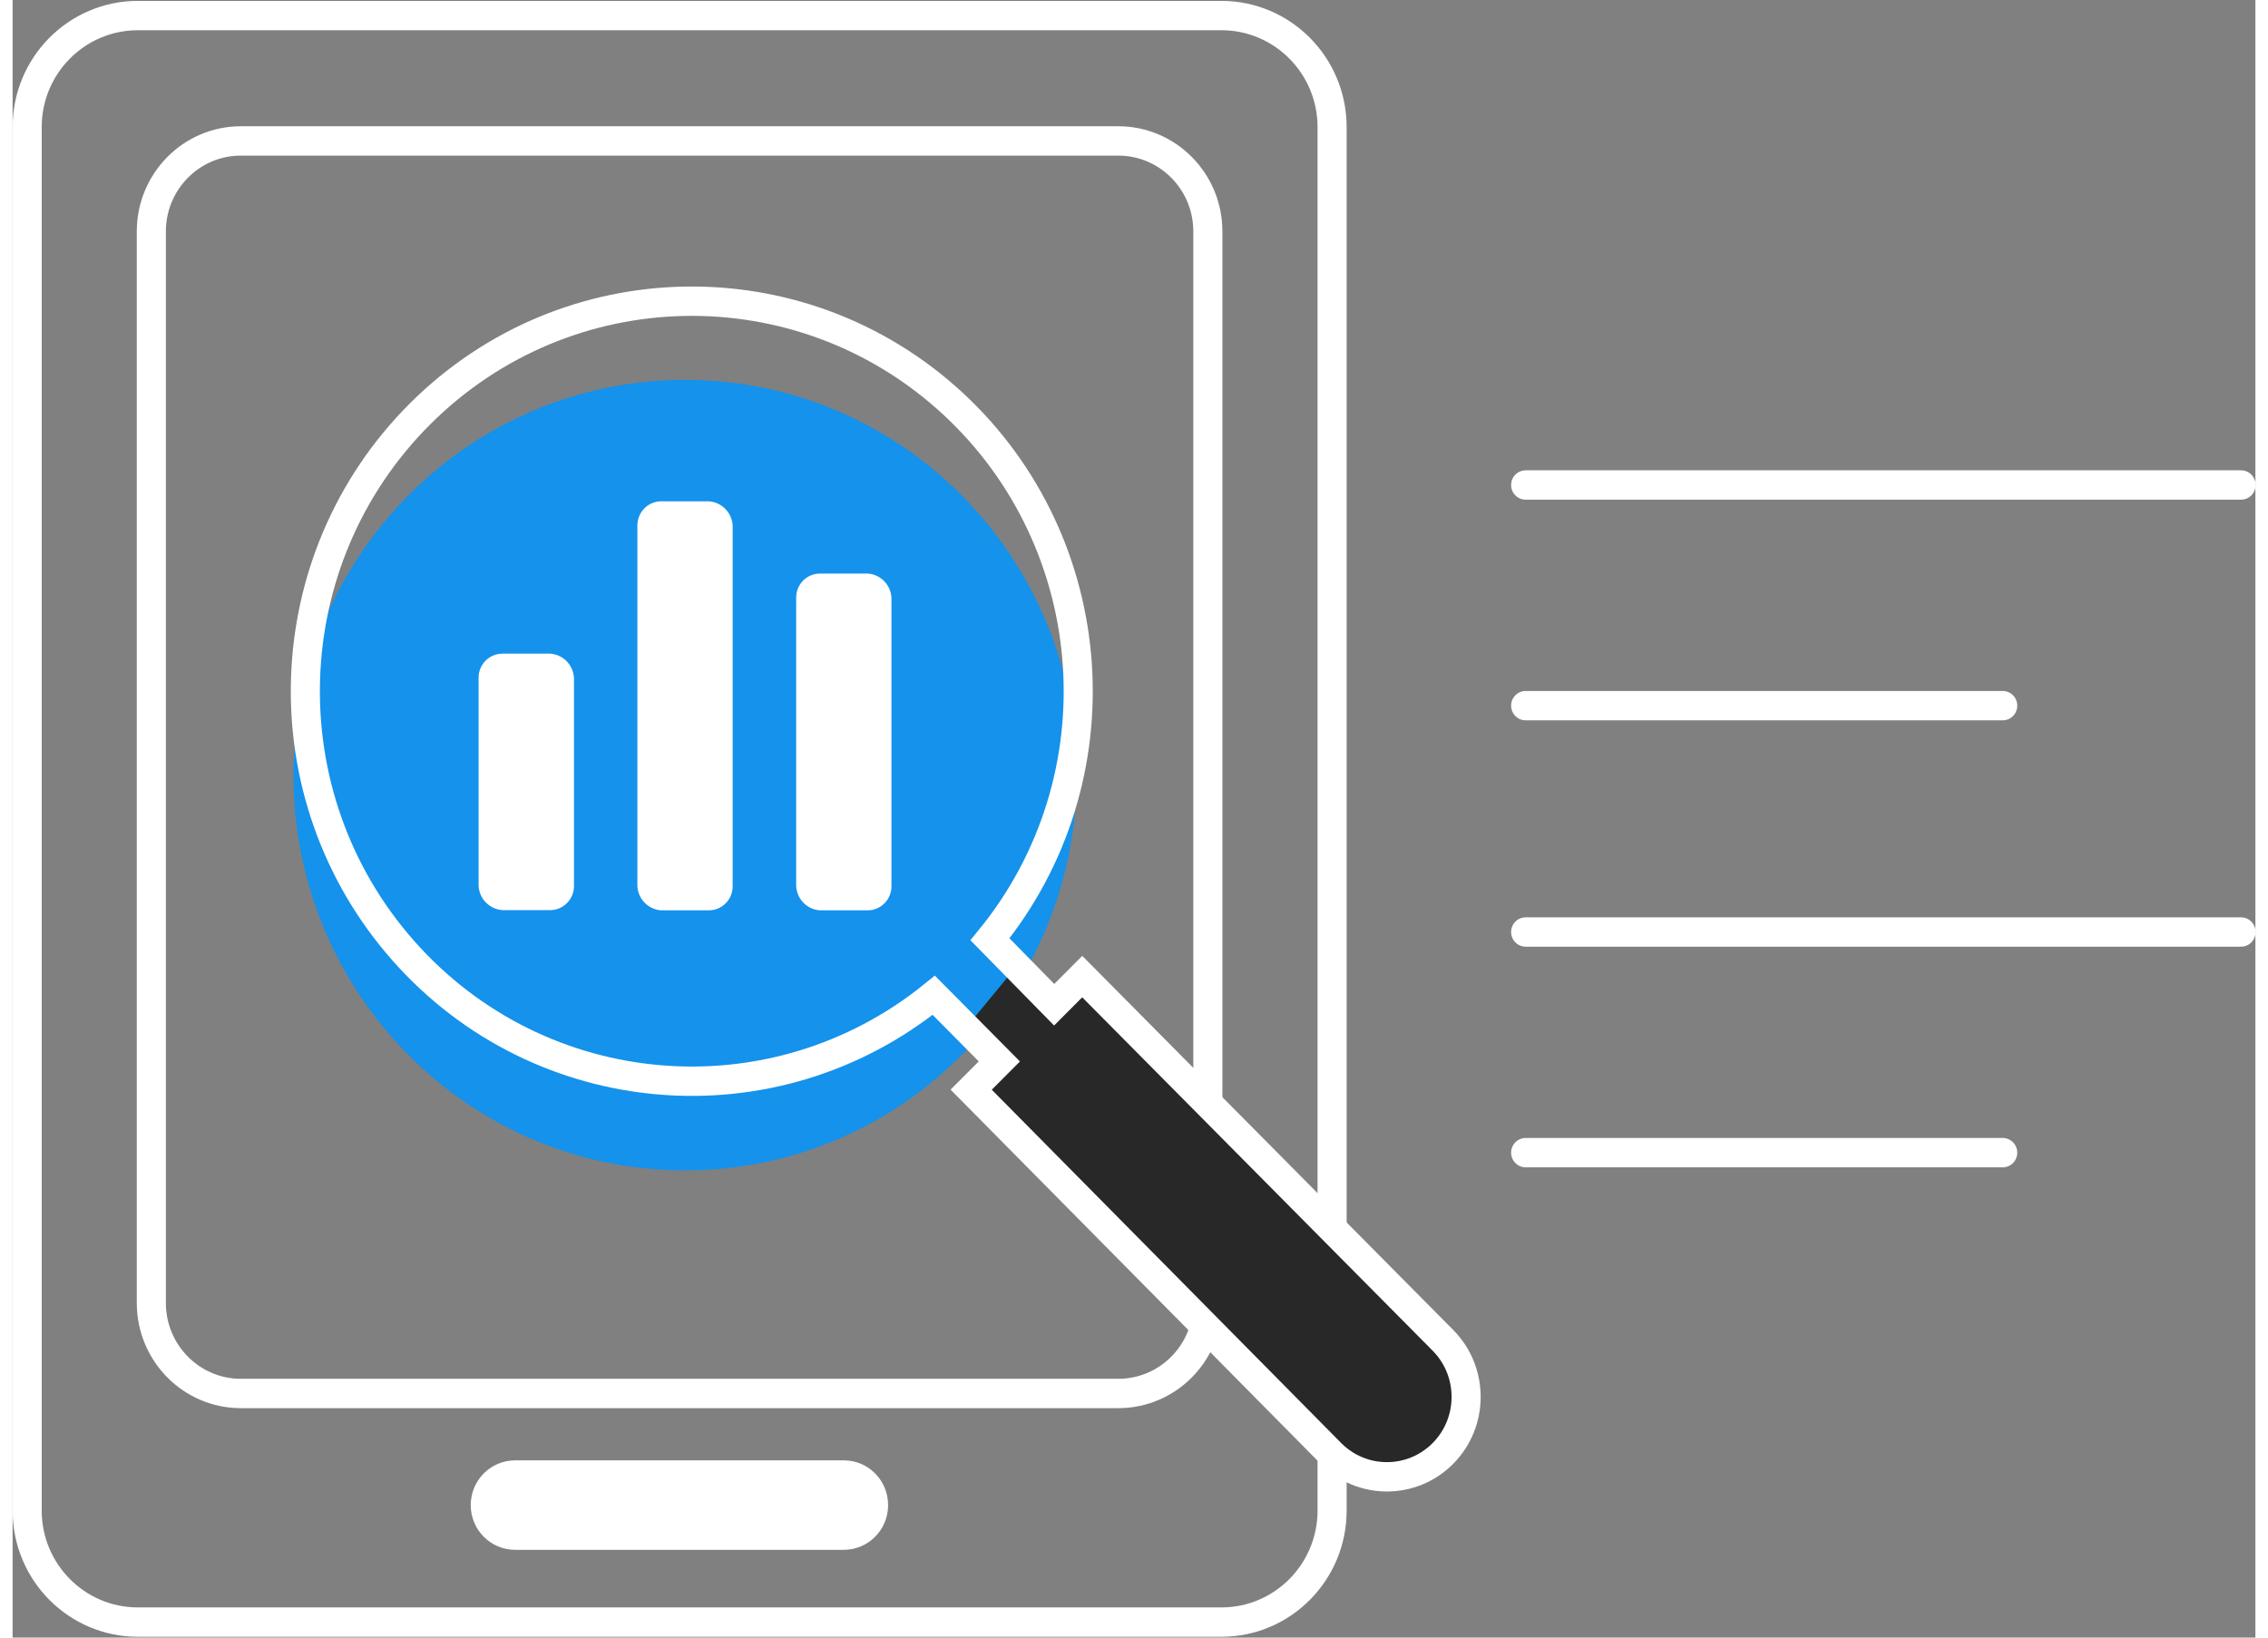
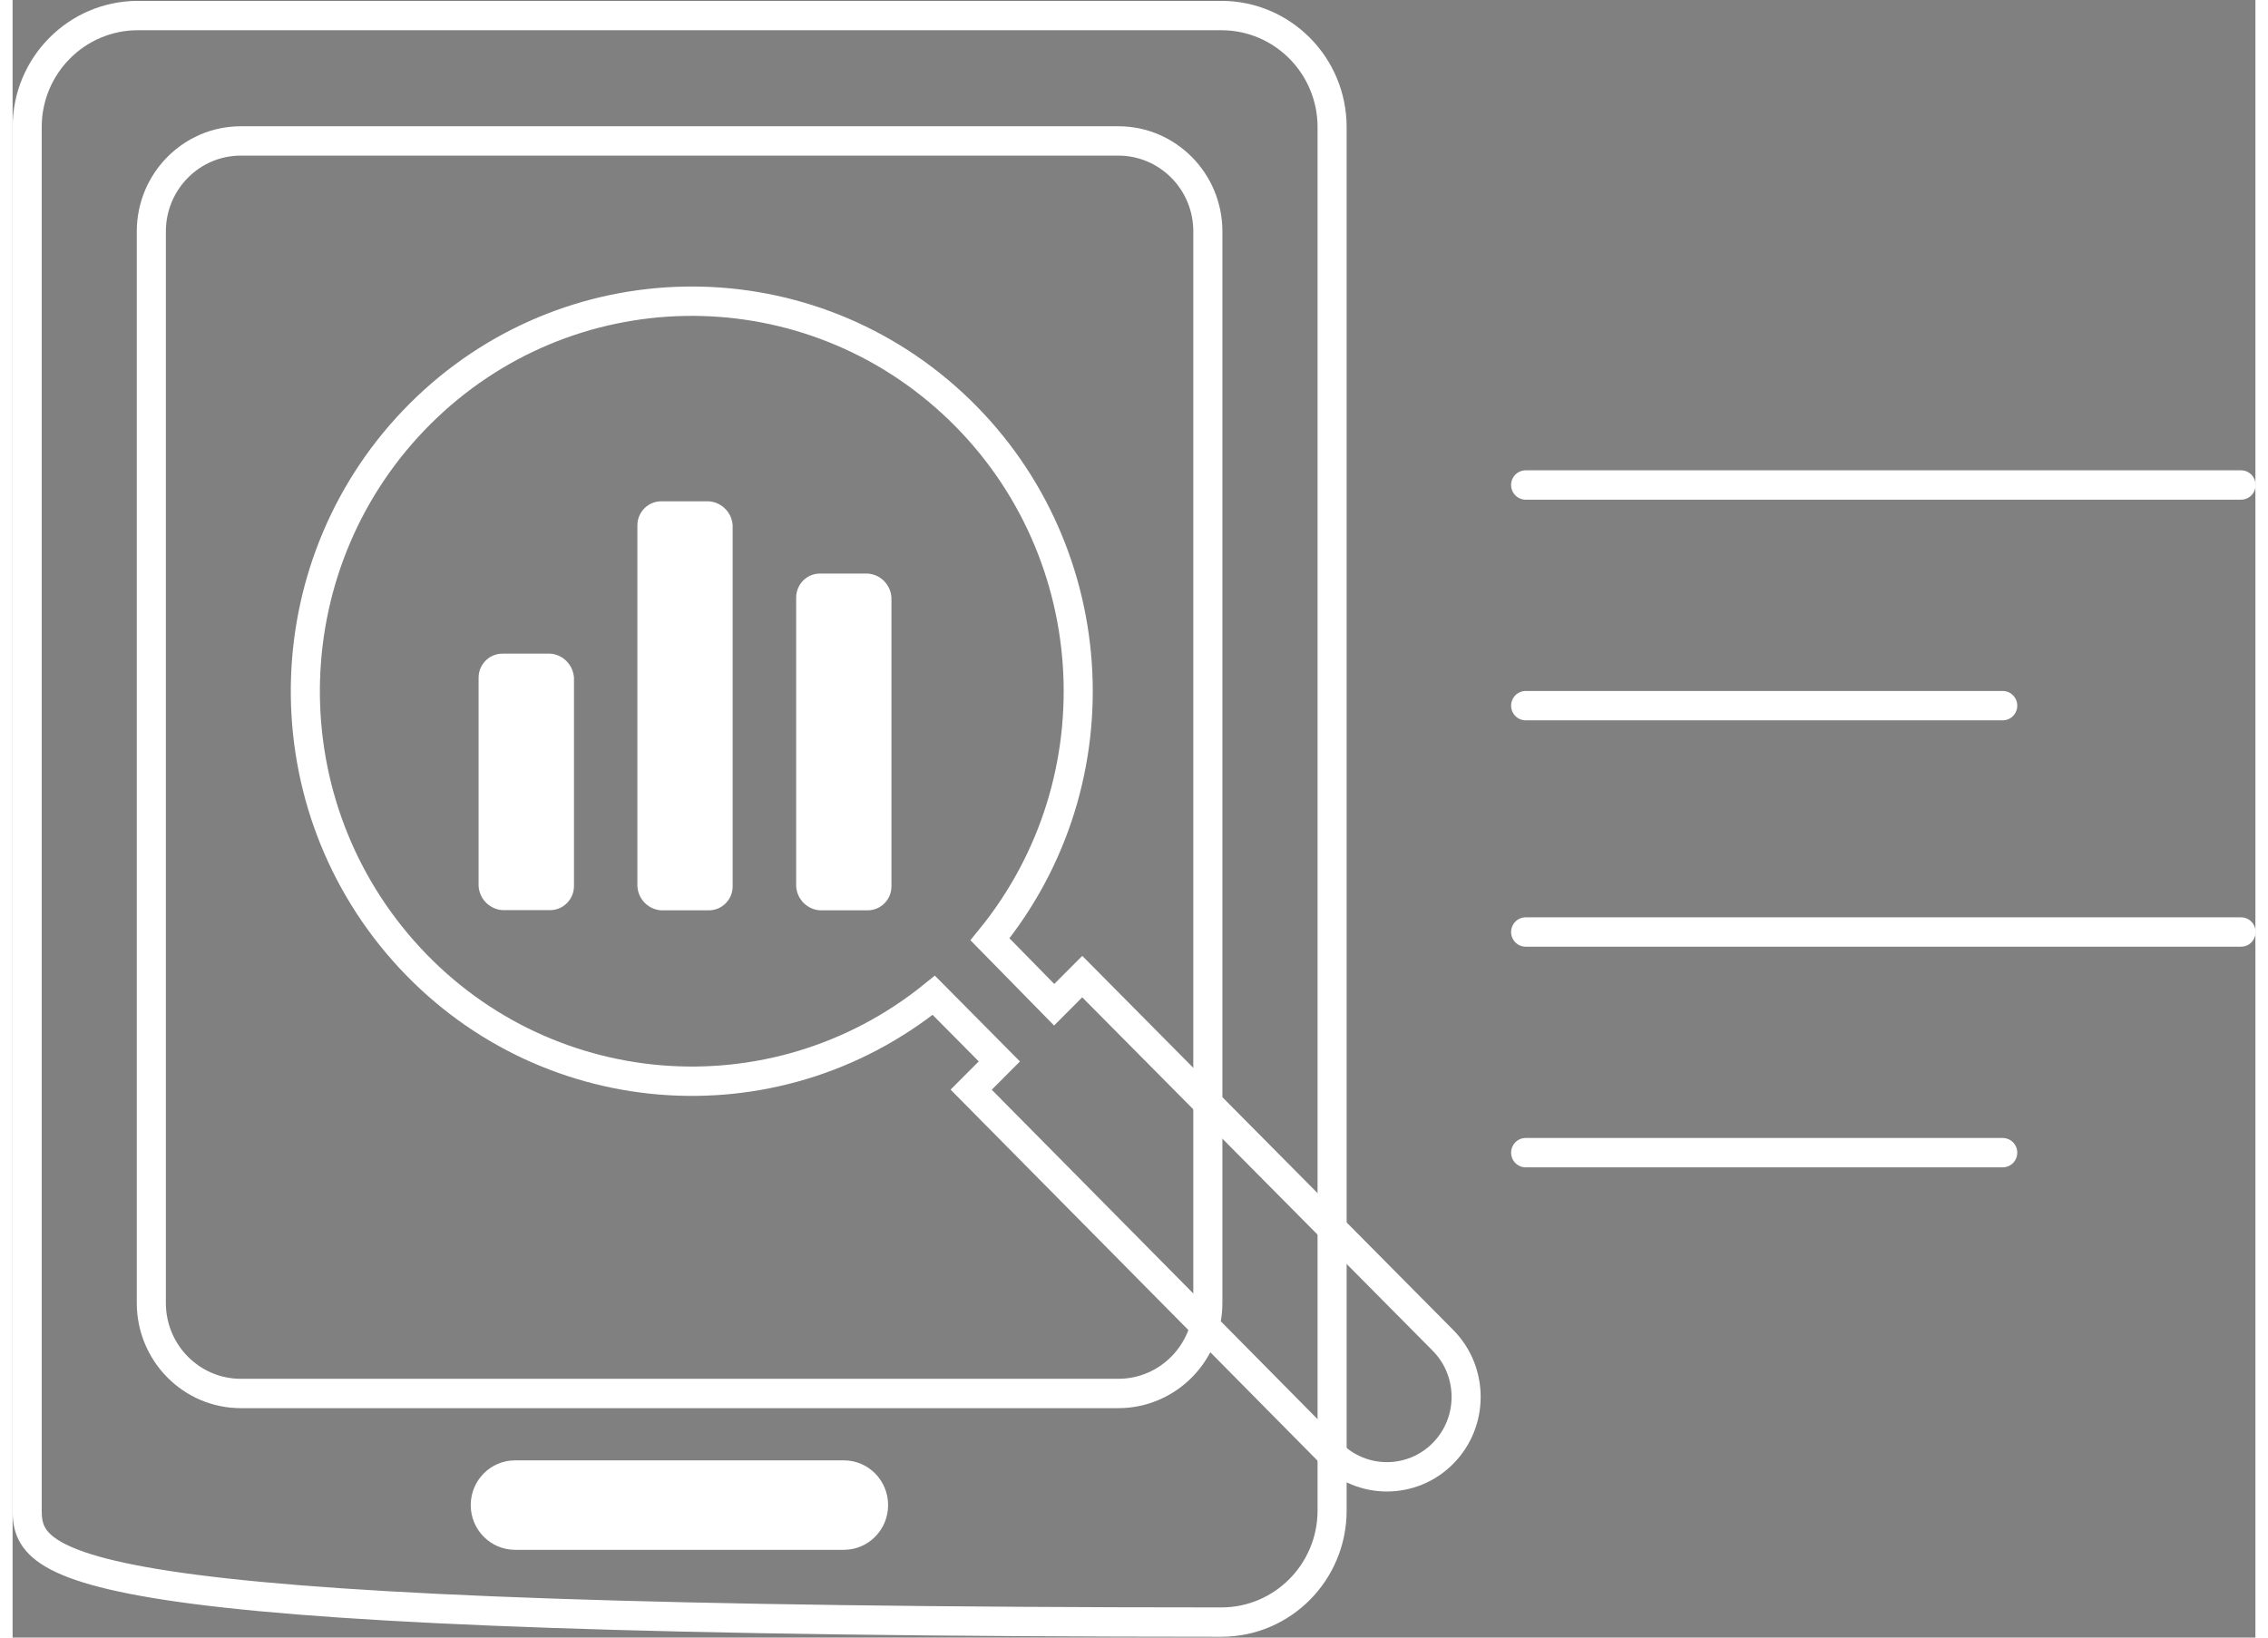
<svg xmlns="http://www.w3.org/2000/svg" width="90px" height="65px" viewBox="0 0 89 65" version="1.1">
  <rect x="0" y="0" width="89" height="65" fill="#808080" stroke="none" />
  <g id="surface1">
-     <path style="fill:none;stroke-width:1.22;stroke-linecap:butt;stroke-linejoin:round;stroke:rgb(100%,100%,100%);stroke-opacity:1;stroke-miterlimit:4;" d="M 55.35 5.239 L 55.35 62.751 C 55.346 65.303 53.277 67.373 50.72 67.381 L 5.241 67.381 C 2.684 67.373 0.615 65.303 0.611 62.751 L 0.611 5.239 C 0.615 2.687 2.684 0.617 5.241 0.609 L 50.72 0.609 C 53.277 0.617 55.346 2.687 55.35 5.239 Z M 55.35 5.239 " transform="matrix(0.946,0,0,0.955,0,0.036)" />
+     <path style="fill:none;stroke-width:1.22;stroke-linecap:butt;stroke-linejoin:round;stroke:rgb(100%,100%,100%);stroke-opacity:1;stroke-miterlimit:4;" d="M 55.35 5.239 L 55.35 62.751 C 55.346 65.303 53.277 67.373 50.72 67.381 C 2.684 67.373 0.615 65.303 0.611 62.751 L 0.611 5.239 C 0.615 2.687 2.684 0.617 5.241 0.609 L 50.72 0.609 C 53.277 0.617 55.346 2.687 55.35 5.239 Z M 55.35 5.239 " transform="matrix(0.946,0,0,0.955,0,0.036)" />
    <path style="fill:none;stroke-width:1.22;stroke-linecap:butt;stroke-linejoin:round;stroke:rgb(100%,100%,100%);stroke-opacity:1;stroke-miterlimit:4;" d="M 50.138 9.571 L 50.138 54.128 C 50.134 56.198 48.457 57.875 46.388 57.879 L 9.568 57.879 C 7.499 57.875 5.827 56.198 5.819 54.128 L 5.819 9.571 C 5.827 7.501 7.499 5.824 9.568 5.82 L 46.388 5.82 C 48.457 5.824 50.134 7.501 50.138 9.571 Z M 50.138 9.571 " transform="matrix(0.946,0,0,0.955,0,0.036)" />
    <path style=" stroke:none;fill-rule:nonzero;fill:rgb(100%,100%,100%);fill-opacity:1;" d="M 19.941 57.965 L 32.984 57.965 C 33.957 57.965 34.742 58.758 34.742 59.742 C 34.742 60.723 33.957 61.516 32.984 61.516 L 19.941 61.516 C 18.969 61.516 18.18 60.723 18.18 59.742 C 18.18 58.758 18.969 57.965 19.941 57.965 Z M 19.941 57.965 " />
-     <path style=" stroke:none;fill-rule:nonzero;fill:rgb(7.843%,57.255%,92.549%);fill-opacity:1;" d="M 42.227 30.766 C 42.227 39.434 35.266 46.457 26.684 46.457 C 18.102 46.457 11.145 39.434 11.145 30.766 C 11.145 22.102 18.102 15.078 26.684 15.078 C 35.266 15.078 42.227 22.102 42.227 30.766 Z M 42.227 30.766 " />
-     <path style=" stroke:none;fill-rule:nonzero;fill:rgb(15.686%,15.686%,15.686%);fill-opacity:1;" d="M 37.836 40.785 L 39.16 42.121 L 38.043 43.238 L 52.309 57.688 C 53.535 58.926 55.527 58.926 56.754 57.688 C 57.98 56.449 57.98 54.438 56.754 53.199 L 42.441 38.762 L 41.328 39.879 L 39.832 38.367 " />
    <path style="fill:none;stroke-width:1.22;stroke-linecap:butt;stroke-linejoin:miter;stroke:rgb(100%,100%,100%);stroke-opacity:1;stroke-miterlimit:10;" d="M 60 55.67 L 44.869 40.552 L 43.692 41.722 L 40.999 39.002 C 46.487 32.342 45.798 22.55 39.43 16.725 C 33.058 10.904 23.242 11.093 17.101 17.155 C 10.96 23.217 10.646 33.03 16.386 39.472 C 22.127 45.919 31.91 46.733 38.641 41.329 L 41.392 44.078 L 40.21 45.252 L 55.3 60.37 C 56.597 61.667 58.703 61.667 60 60.37 C 61.296 59.074 61.296 56.967 60 55.67 Z M 60 55.67 " transform="matrix(0.946,0,0,0.955,0,0.036)" />
    <path style=" stroke:none;fill-rule:nonzero;fill:rgb(100%,100%,100%);fill-opacity:1;" d="M 19.438 25.945 L 21.332 25.945 C 21.84 25.977 22.242 26.387 22.277 26.898 L 22.277 35.168 C 22.277 35.695 21.852 36.125 21.332 36.125 L 19.438 36.125 C 18.93 36.09 18.523 35.684 18.492 35.168 L 18.492 26.898 C 18.492 26.371 18.914 25.945 19.438 25.945 Z M 25.738 19.898 L 27.629 19.898 C 28.137 19.934 28.543 20.34 28.574 20.855 L 28.574 35.18 C 28.574 35.707 28.152 36.133 27.629 36.133 L 25.738 36.133 C 25.23 36.102 24.824 35.691 24.793 35.18 L 24.793 20.855 C 24.793 20.328 25.215 19.898 25.738 19.898 Z M 32.039 22.766 L 33.93 22.766 C 34.438 22.797 34.844 23.207 34.875 23.719 L 34.875 35.18 C 34.875 35.707 34.453 36.133 33.93 36.133 L 32.039 36.133 C 31.531 36.102 31.125 35.691 31.094 35.18 L 31.094 23.719 C 31.094 23.191 31.516 22.766 32.039 22.766 Z M 32.039 22.766 " />
    <path style="fill:none;stroke-width:1.22;stroke-linecap:round;stroke-linejoin:miter;stroke:rgb(100%,100%,100%);stroke-opacity:1;stroke-miterlimit:10;" d="M 63.469 20.12 L 93.479 20.12 M 63.469 29.291 L 83.481 29.291 M 63.469 38.699 L 93.479 38.699 M 63.469 47.87 L 83.481 47.87 " transform="matrix(0.946,0,0,0.955,0,0.036)" />
  </g>
</svg>